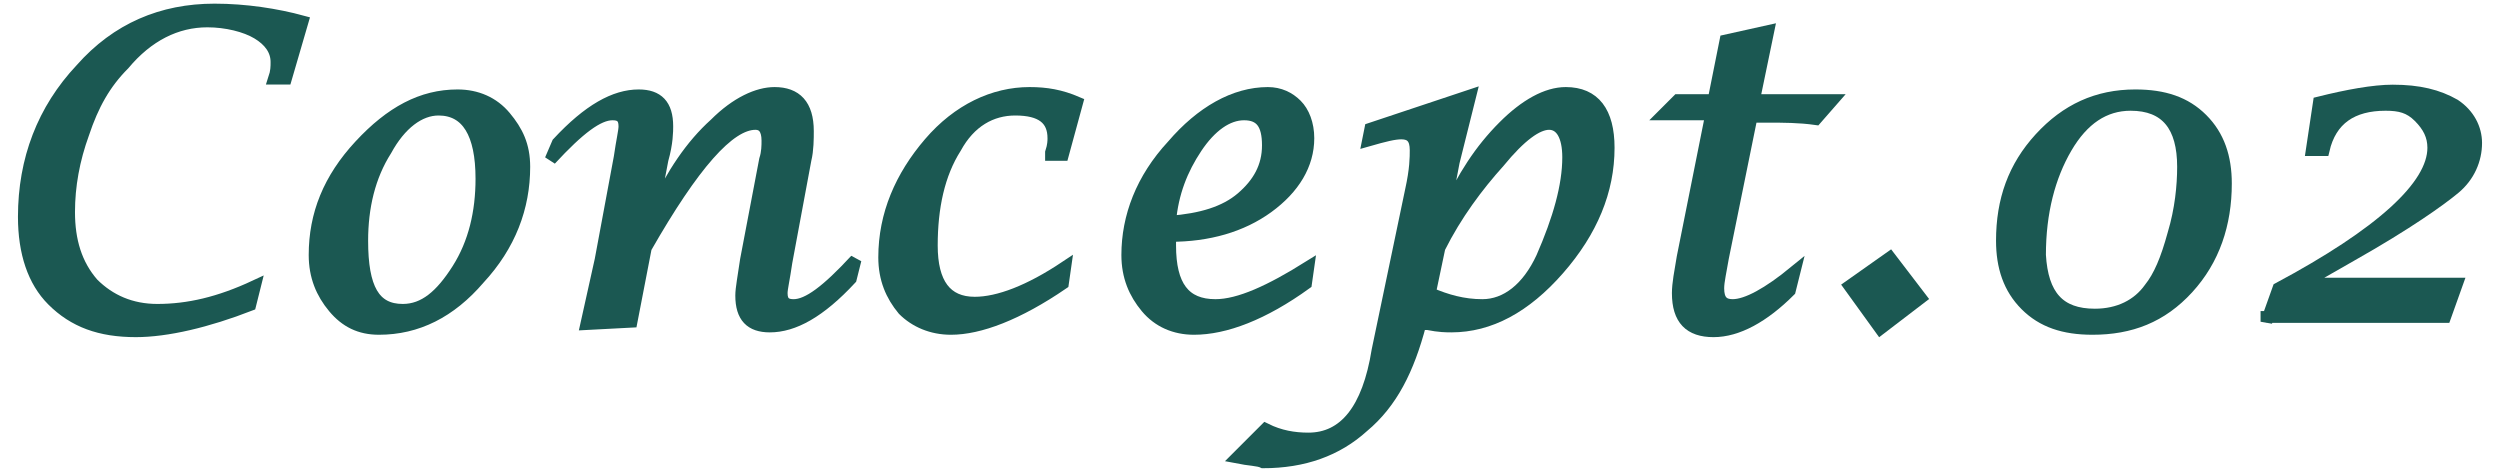
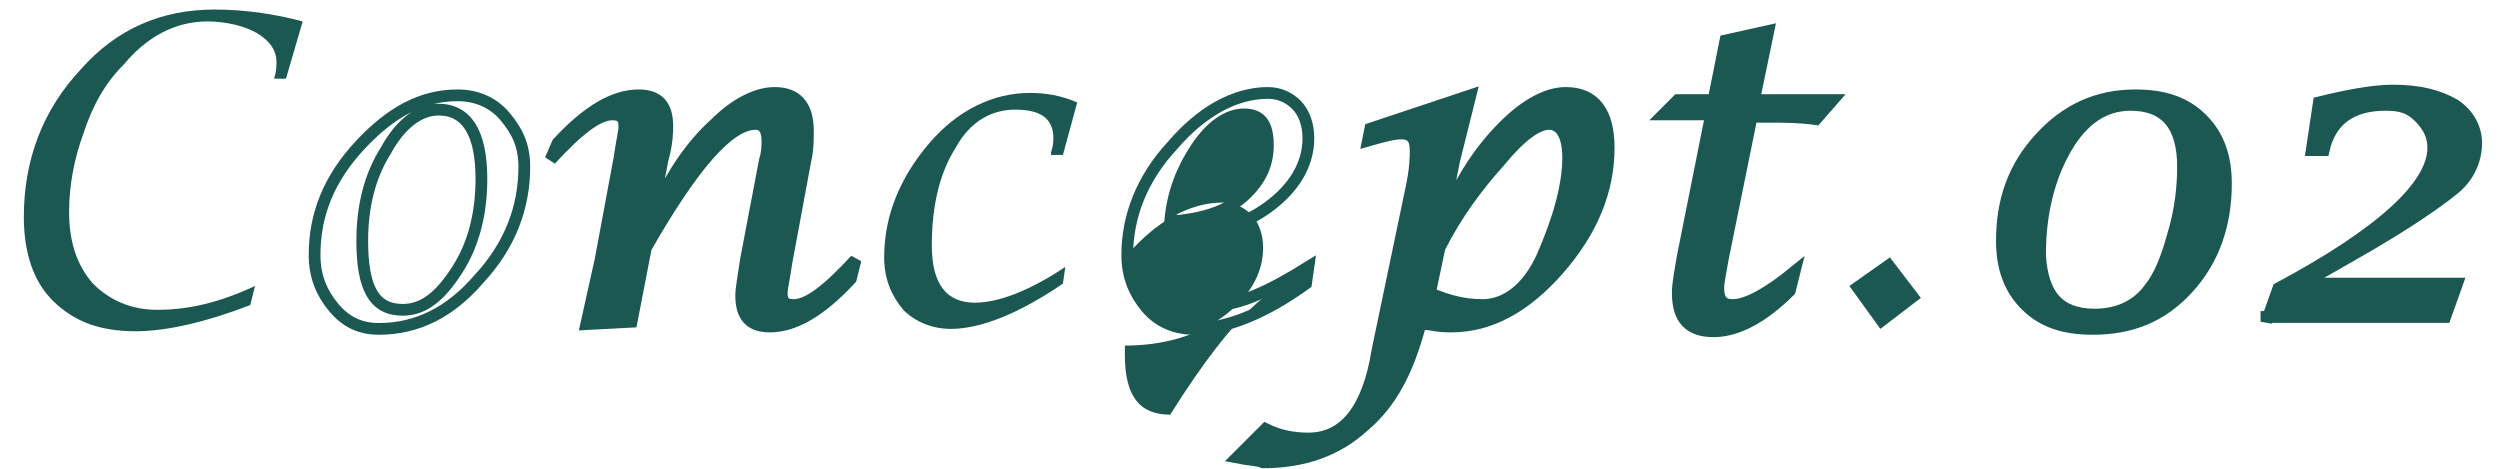
<svg xmlns="http://www.w3.org/2000/svg" version="1.1" id="レイヤー_1" x="0px" y="0px" width="104.9px" height="19.7px" viewBox="0 0 104.9 19.7" style="enable-background:new 0 0 104.9 19.7;" xml:space="preserve">
  <style type="text/css">
	.st0{enable-background:new    ;}
	.st1{fill:#1B5852;}
	.st2{fill:none;stroke:#1B5852;stroke-width:0.493;}
</style>
  <g class="st0">
    <path class="st1" d="M10.5,12.8c-1.8,0.7-3.5,1.1-4.8,1.1c-1.5,0-2.6-0.4-3.5-1.3c-0.8-0.8-1.2-2-1.2-3.5c0-2.4,0.8-4.5,2.4-6.2   C4.9,1.2,6.8,0.4,9,0.4c1.3,0,2.6,0.2,3.7,0.5L12,3.3h-0.5c0.1-0.3,0.1-0.5,0.1-0.7c0-0.5-0.3-0.9-0.8-1.2   c-0.5-0.3-1.3-0.5-2.1-0.5c-1.3,0-2.5,0.6-3.5,1.8C4.4,3.5,3.9,4.4,3.5,5.6C3.1,6.7,2.9,7.8,2.9,8.9c0,1.2,0.3,2.2,1,3   c0.7,0.7,1.6,1.1,2.7,1.1c1.3,0,2.6-0.3,4.1-1L10.5,12.8z" />
-     <path class="st1" d="M15.9,13.8c-0.8,0-1.4-0.3-1.9-0.9c-0.5-0.6-0.8-1.3-0.8-2.2c0-1.7,0.6-3.2,1.9-4.6c1.3-1.4,2.6-2.1,4.1-2.1   c0.8,0,1.5,0.3,2,0.9S22,6.1,22,7c0,1.7-0.6,3.3-1.9,4.7C18.9,13.1,17.5,13.8,15.9,13.8z M16.9,13c0.9,0,1.6-0.6,2.3-1.7   c0.7-1.1,1-2.4,1-3.8c0-1.9-0.6-2.9-1.8-2.9c-0.8,0-1.6,0.6-2.2,1.7c-0.7,1.1-1,2.4-1,3.8C15.2,12.1,15.7,13,16.9,13z" />
    <path class="st1" d="M24.6,13.6l0.6-2.7l0.8-4.3c0.1-0.7,0.2-1.1,0.2-1.3c0-0.4-0.2-0.5-0.5-0.5c-0.6,0-1.4,0.6-2.6,1.9L23.4,6   c1.3-1.4,2.4-2,3.4-2c0.8,0,1.2,0.4,1.2,1.3C28,5.5,28,6,27.8,6.7l-0.4,2.1h0.1c0.7-1.5,1.5-2.7,2.5-3.6c0.9-0.9,1.8-1.3,2.5-1.3   c0.9,0,1.4,0.5,1.4,1.6c0,0.3,0,0.8-0.1,1.2L33,11c-0.1,0.7-0.2,1.1-0.2,1.3c0,0.4,0.2,0.5,0.5,0.5c0.6,0,1.4-0.6,2.6-1.9l-0.2,0.8   c-1.3,1.4-2.4,2-3.4,2c-0.8,0-1.2-0.4-1.2-1.3c0-0.3,0.1-0.8,0.2-1.5l0.8-4.2c0.1-0.3,0.1-0.6,0.1-0.8c0-0.5-0.2-0.7-0.5-0.7   c-1.1,0-2.6,1.7-4.6,5.2l-0.6,3.1L24.6,13.6z" />
    <path class="st1" d="M44.7,11.2l-0.1,0.7c-1.9,1.3-3.5,1.9-4.7,1.9c-0.8,0-1.5-0.3-2-0.8c-0.5-0.6-0.8-1.3-0.8-2.2   C37.1,9,37.8,7.4,39,6s2.7-2.1,4.2-2.1c0.7,0,1.3,0.1,2,0.4l-0.6,2.2h-0.5l0-0.1c0.1-0.3,0.1-0.5,0.1-0.6c0-0.8-0.5-1.2-1.6-1.2   c-1,0-1.9,0.5-2.5,1.6c-0.7,1.1-1,2.5-1,4.1c0,1.6,0.6,2.4,1.8,2.4C41.9,12.7,43.2,12.2,44.7,11.2z" />
-     <path class="st1" d="M54.9,11.2l-0.1,0.7c-1.8,1.3-3.4,1.9-4.7,1.9c-0.8,0-1.5-0.3-2-0.9c-0.5-0.6-0.8-1.3-0.8-2.2   c0-1.6,0.6-3.2,1.9-4.6c1.2-1.4,2.6-2.2,4-2.2c0.5,0,0.9,0.2,1.2,0.5c0.3,0.3,0.5,0.8,0.5,1.4c0,1.1-0.6,2.1-1.7,2.9   s-2.5,1.2-4.1,1.2l0,0.4c0,1.7,0.6,2.5,1.9,2.5C52,12.8,53.3,12.2,54.9,11.2z M49.1,9.3c1.3-0.1,2.3-0.4,3-1   c0.7-0.6,1.1-1.3,1.1-2.2c0-0.9-0.3-1.3-1-1.3c-0.7,0-1.4,0.5-2,1.4C49.6,7.1,49.2,8.1,49.1,9.3z" />
+     <path class="st1" d="M54.9,11.2l-0.1,0.7c-1.8,1.3-3.4,1.9-4.7,1.9c-0.8,0-1.5-0.3-2-0.9c-0.5-0.6-0.8-1.3-0.8-2.2   c1.2-1.4,2.6-2.2,4-2.2c0.5,0,0.9,0.2,1.2,0.5c0.3,0.3,0.5,0.8,0.5,1.4c0,1.1-0.6,2.1-1.7,2.9   s-2.5,1.2-4.1,1.2l0,0.4c0,1.7,0.6,2.5,1.9,2.5C52,12.8,53.3,12.2,54.9,11.2z M49.1,9.3c1.3-0.1,2.3-0.4,3-1   c0.7-0.6,1.1-1.3,1.1-2.2c0-0.9-0.3-1.3-1-1.3c-0.7,0-1.4,0.5-2,1.4C49.6,7.1,49.2,8.1,49.1,9.3z" />
    <path class="st1" d="M51.9,19.2l1.2-1.2c0.6,0.3,1.2,0.4,1.8,0.4c1.5,0,2.5-1.2,2.9-3.7L59.2,8c0.2-0.9,0.2-1.4,0.2-1.7   c0-0.5-0.2-0.7-0.6-0.7c-0.3,0-0.7,0.1-1.4,0.3l0.1-0.5l4.2-1.4l-0.7,2.8l-0.4,2.1h0.1c0.7-1.5,1.4-2.6,2.4-3.6   c0.9-0.9,1.8-1.4,2.6-1.4c1.2,0,1.8,0.8,1.8,2.3c0,1.8-0.7,3.5-2.1,5.1s-2.9,2.4-4.5,2.4c-0.2,0-0.5,0-1-0.1c-0.1,0-0.2,0-0.3,0   c-0.5,1.9-1.2,3.3-2.4,4.3c-1.1,1-2.5,1.5-4.2,1.5C52.8,19.3,52.4,19.3,51.9,19.2z M60,12.3c0.7,0.3,1.4,0.5,2.2,0.5   c1,0,1.9-0.7,2.5-2c0.7-1.6,1.1-3,1.1-4.2c0-0.9-0.3-1.4-0.8-1.4c-0.5,0-1.2,0.5-2.1,1.6c-0.9,1-1.8,2.2-2.5,3.6L60,12.3z" />
    <path class="st1" d="M71.8,4.8h-2l0.6-0.6h1.5l0.5-2.5l1.8-0.4l-0.6,2.9h3.3l-0.7,0.8c-0.7-0.1-1.4-0.1-2-0.1h-0.7l-1.2,5.9   c-0.1,0.6-0.2,1-0.2,1.3c0,0.5,0.2,0.7,0.6,0.7c0.6,0,1.5-0.5,2.6-1.4l-0.2,0.8c-1.1,1.1-2.2,1.7-3.2,1.7c-1,0-1.5-0.5-1.5-1.6   c0-0.4,0.1-0.9,0.2-1.5L71.8,4.8z" />
    <path class="st1" d="M77.6,12l1.7-1.2l1.3,1.7l-1.7,1.3L77.6,12z" />
    <path class="st1" d="M87.8,13.8c-1.2,0-2.1-0.3-2.8-1c-0.7-0.7-1-1.6-1-2.7c0-1.7,0.5-3.1,1.6-4.3c1.1-1.2,2.4-1.8,4-1.8   c1.2,0,2.1,0.3,2.8,1c0.7,0.7,1,1.6,1,2.7c0,1.7-0.5,3.2-1.6,4.4S89.4,13.8,87.8,13.8z M87.9,13.2c1,0,1.8-0.4,2.3-1.1   c0.4-0.5,0.7-1.2,1-2.3c0.3-1,0.4-2,0.4-2.8c0-1.7-0.7-2.6-2.2-2.6c-1.1,0-2,0.6-2.7,1.8c-0.7,1.2-1.1,2.7-1.1,4.5   C85.7,12.4,86.4,13.2,87.9,13.2z" />
    <path class="st1" d="M95.1,13.5l0.5-1.4c4.3-2.3,6.5-4.3,6.5-5.9c0-0.5-0.2-0.9-0.6-1.3c-0.4-0.4-0.8-0.5-1.4-0.5   c-1.4,0-2.3,0.6-2.6,1.9h-0.5l0.3-2c1.2-0.3,2.3-0.5,3.1-0.5c1.1,0,1.9,0.2,2.6,0.6c0.6,0.4,0.9,1,0.9,1.6c0,0.7-0.3,1.4-0.9,1.9   c-0.6,0.5-2,1.5-4.3,2.8l-2.1,1.2h6.5l-0.5,1.4H95.1z" />
  </g>
  <g class="st0">
-     <path class="st2" d="M10.5,12.8c-1.8,0.7-3.5,1.1-4.8,1.1c-1.5,0-2.6-0.4-3.5-1.3c-0.8-0.8-1.2-2-1.2-3.5c0-2.4,0.8-4.5,2.4-6.2   C4.9,1.2,6.8,0.4,9,0.4c1.3,0,2.6,0.2,3.7,0.5L12,3.3h-0.5c0.1-0.3,0.1-0.5,0.1-0.7c0-0.5-0.3-0.9-0.8-1.2   c-0.5-0.3-1.3-0.5-2.1-0.5c-1.3,0-2.5,0.6-3.5,1.8C4.4,3.5,3.9,4.4,3.5,5.6C3.1,6.7,2.9,7.8,2.9,8.9c0,1.2,0.3,2.2,1,3   c0.7,0.7,1.6,1.1,2.7,1.1c1.3,0,2.6-0.3,4.1-1L10.5,12.8z" />
    <path class="st2" d="M15.9,13.8c-0.8,0-1.4-0.3-1.9-0.9c-0.5-0.6-0.8-1.3-0.8-2.2c0-1.7,0.6-3.2,1.9-4.6c1.3-1.4,2.6-2.1,4.1-2.1   c0.8,0,1.5,0.3,2,0.9S22,6.1,22,7c0,1.7-0.6,3.3-1.9,4.7C18.9,13.1,17.5,13.8,15.9,13.8z M16.9,13c0.9,0,1.6-0.6,2.3-1.7   c0.7-1.1,1-2.4,1-3.8c0-1.9-0.6-2.9-1.8-2.9c-0.8,0-1.6,0.6-2.2,1.7c-0.7,1.1-1,2.4-1,3.8C15.2,12.1,15.7,13,16.9,13z" />
    <path class="st2" d="M24.6,13.6l0.6-2.7l0.8-4.3c0.1-0.7,0.2-1.1,0.2-1.3c0-0.4-0.2-0.5-0.5-0.5c-0.6,0-1.4,0.6-2.6,1.9L23.4,6   c1.3-1.4,2.4-2,3.4-2c0.8,0,1.2,0.4,1.2,1.3C28,5.5,28,6,27.8,6.7l-0.4,2.1h0.1c0.7-1.5,1.5-2.7,2.5-3.6c0.9-0.9,1.8-1.3,2.5-1.3   c0.9,0,1.4,0.5,1.4,1.6c0,0.3,0,0.8-0.1,1.2L33,11c-0.1,0.7-0.2,1.1-0.2,1.3c0,0.4,0.2,0.5,0.5,0.5c0.6,0,1.4-0.6,2.6-1.9l-0.2,0.8   c-1.3,1.4-2.4,2-3.4,2c-0.8,0-1.2-0.4-1.2-1.3c0-0.3,0.1-0.8,0.2-1.5l0.8-4.2c0.1-0.3,0.1-0.6,0.1-0.8c0-0.5-0.2-0.7-0.5-0.7   c-1.1,0-2.6,1.7-4.6,5.2l-0.6,3.1L24.6,13.6z" />
-     <path class="st2" d="M44.7,11.2l-0.1,0.7c-1.9,1.3-3.5,1.9-4.7,1.9c-0.8,0-1.5-0.3-2-0.8c-0.5-0.6-0.8-1.3-0.8-2.2   C37.1,9,37.8,7.4,39,6s2.7-2.1,4.2-2.1c0.7,0,1.3,0.1,2,0.4l-0.6,2.2h-0.5l0-0.1c0.1-0.3,0.1-0.5,0.1-0.6c0-0.8-0.5-1.2-1.6-1.2   c-1,0-1.9,0.5-2.5,1.6c-0.7,1.1-1,2.5-1,4.1c0,1.6,0.6,2.4,1.8,2.4C41.9,12.7,43.2,12.2,44.7,11.2z" />
    <path class="st2" d="M54.9,11.2l-0.1,0.7c-1.8,1.3-3.4,1.9-4.7,1.9c-0.8,0-1.5-0.3-2-0.9c-0.5-0.6-0.8-1.3-0.8-2.2   c0-1.6,0.6-3.2,1.9-4.6c1.2-1.4,2.6-2.2,4-2.2c0.5,0,0.9,0.2,1.2,0.5c0.3,0.3,0.5,0.8,0.5,1.4c0,1.1-0.6,2.1-1.7,2.9   s-2.5,1.2-4.1,1.2l0,0.4c0,1.7,0.6,2.5,1.9,2.5C52,12.8,53.3,12.2,54.9,11.2z M49.1,9.3c1.3-0.1,2.3-0.4,3-1   c0.7-0.6,1.1-1.3,1.1-2.2c0-0.9-0.3-1.3-1-1.3c-0.7,0-1.4,0.5-2,1.4C49.6,7.1,49.2,8.1,49.1,9.3z" />
    <path class="st2" d="M51.9,19.2l1.2-1.2c0.6,0.3,1.2,0.4,1.8,0.4c1.5,0,2.5-1.2,2.9-3.7L59.2,8c0.2-0.9,0.2-1.4,0.2-1.7   c0-0.5-0.2-0.7-0.6-0.7c-0.3,0-0.7,0.1-1.4,0.3l0.1-0.5l4.2-1.4l-0.7,2.8l-0.4,2.1h0.1c0.7-1.5,1.4-2.6,2.4-3.6   c0.9-0.9,1.8-1.4,2.6-1.4c1.2,0,1.8,0.8,1.8,2.3c0,1.8-0.7,3.5-2.1,5.1s-2.9,2.4-4.5,2.4c-0.2,0-0.5,0-1-0.1c-0.1,0-0.2,0-0.3,0   c-0.5,1.9-1.2,3.3-2.4,4.3c-1.1,1-2.5,1.5-4.2,1.5C52.8,19.3,52.4,19.3,51.9,19.2z M60,12.3c0.7,0.3,1.4,0.5,2.2,0.5   c1,0,1.9-0.7,2.5-2c0.7-1.6,1.1-3,1.1-4.2c0-0.9-0.3-1.4-0.8-1.4c-0.5,0-1.2,0.5-2.1,1.6c-0.9,1-1.8,2.2-2.5,3.6L60,12.3z" />
    <path class="st2" d="M71.8,4.8h-2l0.6-0.6h1.5l0.5-2.5l1.8-0.4l-0.6,2.9h3.3l-0.7,0.8c-0.7-0.1-1.4-0.1-2-0.1h-0.7l-1.2,5.9   c-0.1,0.6-0.2,1-0.2,1.3c0,0.5,0.2,0.7,0.6,0.7c0.6,0,1.5-0.5,2.6-1.4l-0.2,0.8c-1.1,1.1-2.2,1.7-3.2,1.7c-1,0-1.5-0.5-1.5-1.6   c0-0.4,0.1-0.9,0.2-1.5L71.8,4.8z" />
-     <path class="st2" d="M77.6,12l1.7-1.2l1.3,1.7l-1.7,1.3L77.6,12z" />
    <path class="st2" d="M87.8,13.8c-1.2,0-2.1-0.3-2.8-1c-0.7-0.7-1-1.6-1-2.7c0-1.7,0.5-3.1,1.6-4.3c1.1-1.2,2.4-1.8,4-1.8   c1.2,0,2.1,0.3,2.8,1c0.7,0.7,1,1.6,1,2.7c0,1.7-0.5,3.2-1.6,4.4S89.4,13.8,87.8,13.8z M87.9,13.2c1,0,1.8-0.4,2.3-1.1   c0.4-0.5,0.7-1.2,1-2.3c0.3-1,0.4-2,0.4-2.8c0-1.7-0.7-2.6-2.2-2.6c-1.1,0-2,0.6-2.7,1.8c-0.7,1.2-1.1,2.7-1.1,4.5   C85.7,12.4,86.4,13.2,87.9,13.2z" />
    <path class="st2" d="M95.1,13.5l0.5-1.4c4.3-2.3,6.5-4.3,6.5-5.9c0-0.5-0.2-0.9-0.6-1.3c-0.4-0.4-0.8-0.5-1.4-0.5   c-1.4,0-2.3,0.6-2.6,1.9h-0.5l0.3-2c1.2-0.3,2.3-0.5,3.1-0.5c1.1,0,1.9,0.2,2.6,0.6c0.6,0.4,0.9,1,0.9,1.6c0,0.7-0.3,1.4-0.9,1.9   c-0.6,0.5-2,1.5-4.3,2.8l-2.1,1.2h6.5l-0.5,1.4H95.1z" />
  </g>
</svg>